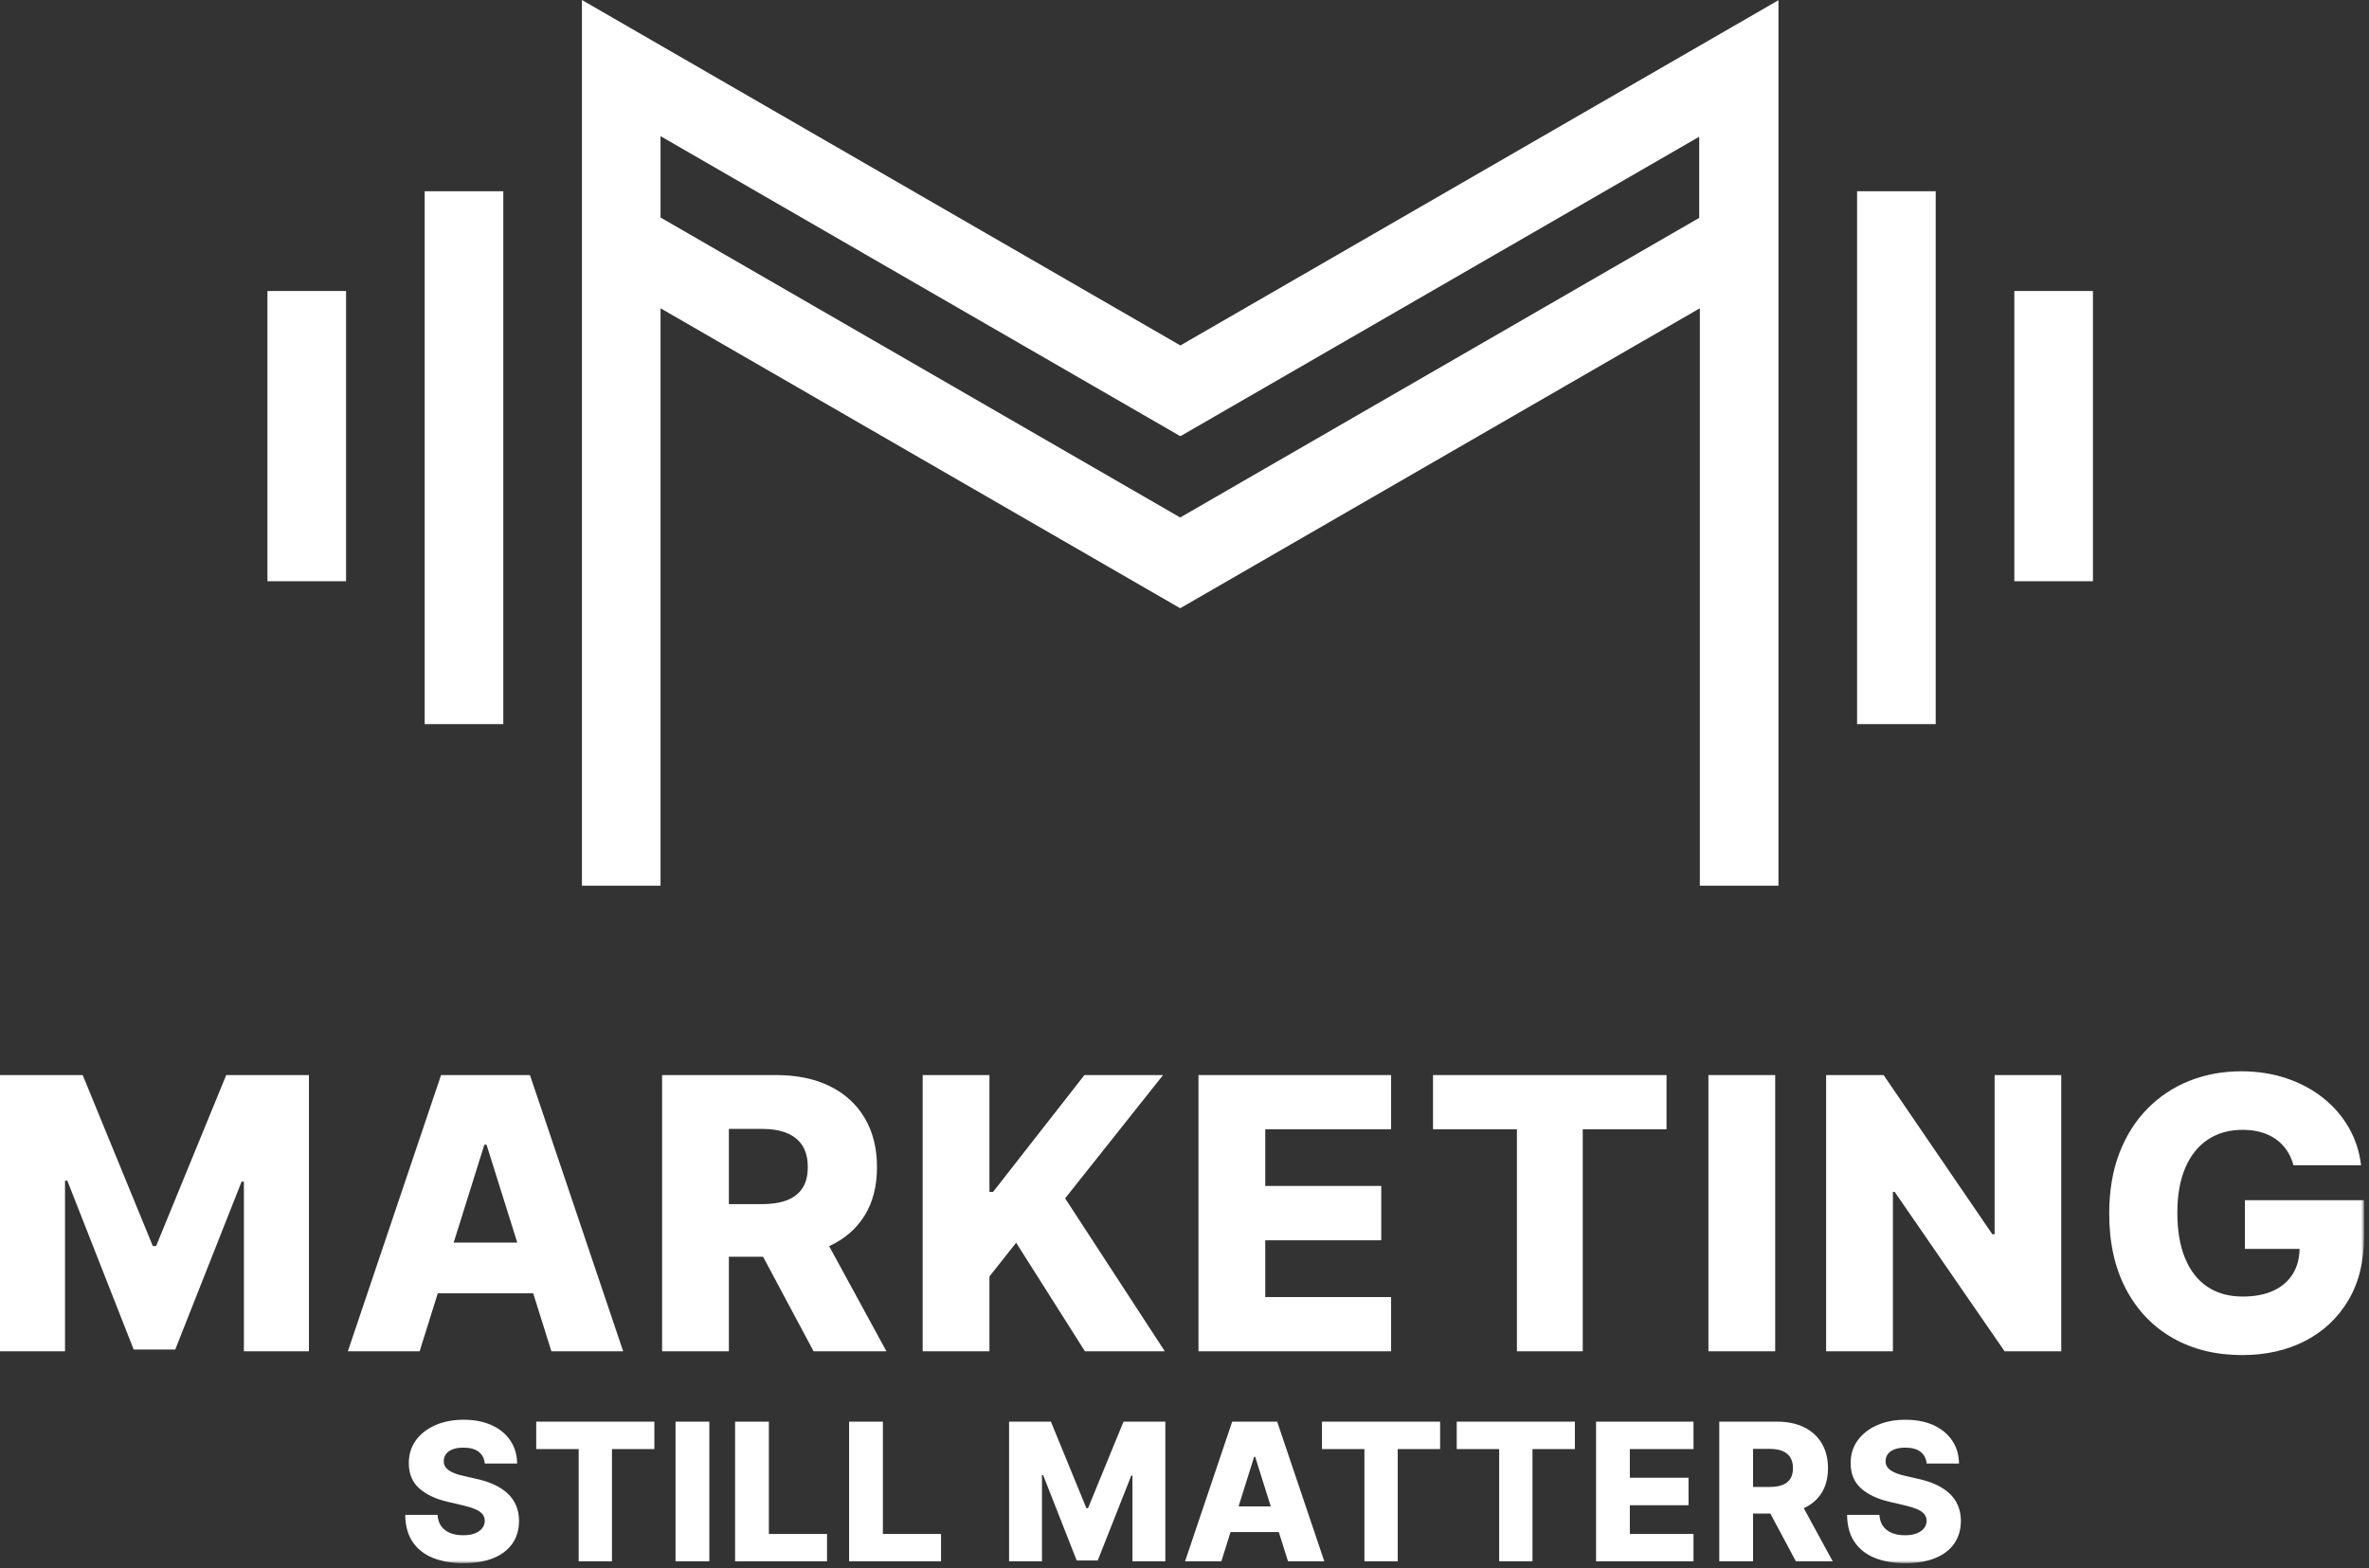
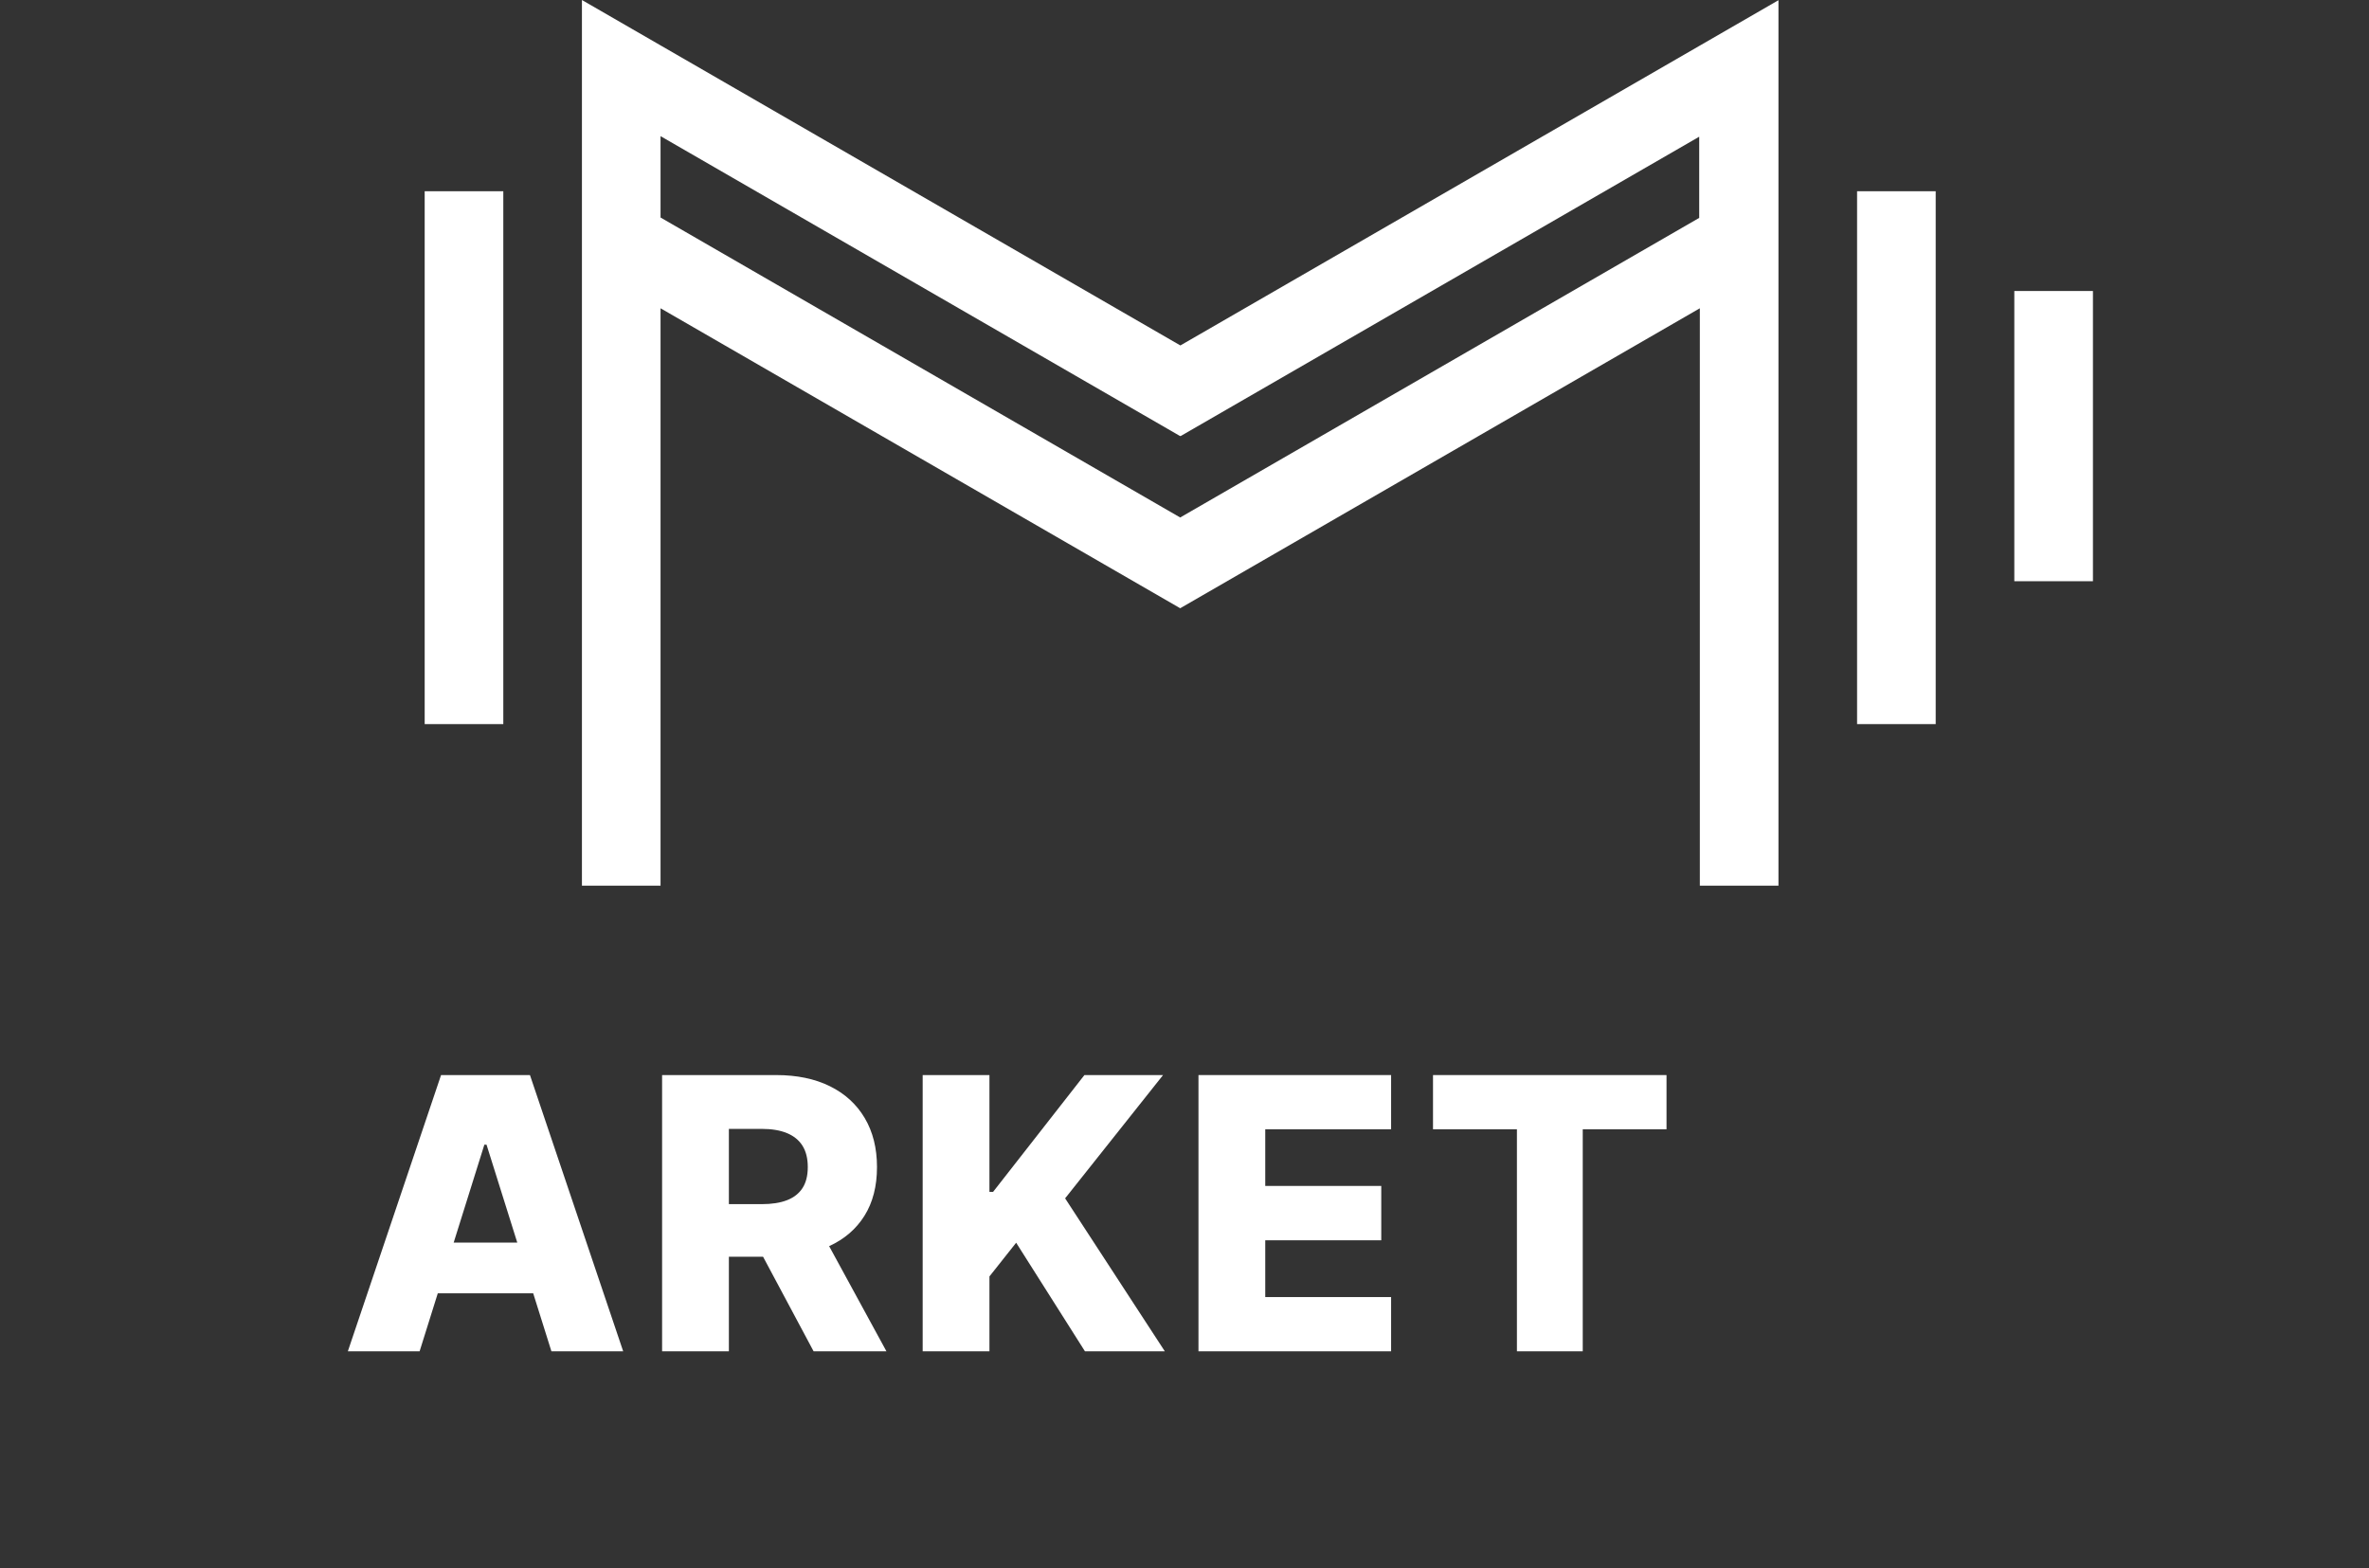
<svg xmlns="http://www.w3.org/2000/svg" xmlns:xlink="http://www.w3.org/1999/xlink" width="444px" height="294px" viewBox="0 0 444 294" version="1.1">
  <rect x="0" y="0" width="444" height="294" fill="#333333" stroke="none" />
  <title>Group 33</title>
  <defs>
-     <polygon id="path-1" points="0 293.022 443.07 293.022 443.07 0 0 0" />
-   </defs>
+     </defs>
  <g id="Page-1" stroke="none" stroke-width="1" fill="none" fill-rule="evenodd">
    <g id="Artboard" transform="translate(-60, -63)">
      <g id="Group-33" transform="translate(60, 63)">
        <path d="M109.065,0 L109.065,17.014 L109.065,32.267 L109.065,49.281 L109.065,166.015 L123.8,166.015 L123.8,57.788 L221.192,114.017 L221.193,114.016 L221.194,114.017 L318.586,57.788 L318.586,166.015 L333.321,166.015 L333.321,49.281 L333.321,47.43 L333.321,17.053 L333.321,0.039 L318.467,8.615 L221.227,64.756 L123.8,8.507 L112.441,1.949 L109.065,0 Z M123.8,40.774 L123.8,25.521 L221.191,81.751 L221.227,81.69 L221.261,81.751 L318.467,25.628 L318.467,37.67 L318.467,40.843 L221.193,97.004 L123.8,40.774 Z" id="Fill-1" fill="#FFFFFF" />
        <polygon id="Fill-2" fill="#FFFFFF" points="79.595 135.737 94.33 135.737 94.33 35.848 79.595 35.848" />
-         <polygon id="Fill-3" fill="#FFFFFF" points="50.126 108.953 64.861 108.953 64.861 54.549 50.126 54.549" />
        <polygon id="Fill-4" fill="#FFFFFF" points="377.525 108.953 392.26 108.953 392.26 54.549 377.525 54.549" />
        <polygon id="Fill-5" fill="#FFFFFF" points="348.055 135.737 362.79 135.737 362.79 35.848 348.055 35.848" />
-         <polygon id="Fill-6" fill="#FFFFFF" points="42.399 201.526 29.252 233.584 28.645 233.584 15.498 201.526 0 201.526 0 253.305 12.185 253.305 12.185 221.322 12.616 221.322 25.055 252.976 32.842 252.976 45.281 221.5 45.711 221.5 45.711 253.305 57.898 253.305 57.898 201.526" />
        <path d="M85.029,232.927 L90.78,214.572 L91.185,214.572 L96.948,232.927 L85.029,232.927 Z M82.664,201.526 L65.194,253.305 L78.645,253.305 L82.051,242.433 L99.932,242.433 L103.346,253.305 L116.796,253.305 L99.325,201.526 L82.664,201.526 Z" id="Fill-7" fill="#FFFFFF" />
        <g id="Group-32">
          <path d="M136.607,211.614 L142.775,211.614 C144.646,211.614 146.222,211.88 147.503,212.411 C148.784,212.941 149.753,213.734 150.411,214.787 C151.068,215.841 151.396,217.168 151.396,218.769 C151.396,220.371 151.068,221.681 150.411,222.701 C149.753,223.72 148.789,224.479 147.515,224.976 C146.244,225.473 144.663,225.721 142.775,225.721 L136.607,225.721 L136.607,211.614 Z M162.015,227.909 C163.584,225.406 164.367,222.359 164.367,218.769 C164.367,215.229 163.599,212.167 162.066,209.579 C160.533,206.992 158.353,205.003 155.531,203.612 C152.707,202.221 149.357,201.526 145.48,201.526 L124.091,201.526 L124.091,253.305 L136.607,253.305 L136.607,235.582 L143.016,235.582 L152.484,253.305 L166.136,253.305 L155.397,233.595 C158.251,232.291 160.458,230.395 162.015,227.909 L162.015,227.909 Z" id="Fill-8" fill="#FFFFFF" />
          <polygon id="Fill-10" fill="#FFFFFF" points="217.981 201.526 203.242 201.526 186.125 223.421 185.442 223.421 185.442 201.526 172.928 201.526 172.928 253.305 185.442 253.305 185.442 239.273 190.448 232.953 203.341 253.305 218.31 253.305 199.626 224.634" />
          <polygon id="Fill-12" fill="#FFFFFF" points="224.619 253.305 260.723 253.305 260.723 243.141 237.135 243.141 237.135 232.497 258.877 232.497 258.877 222.308 237.135 222.308 237.135 211.69 260.723 211.69 260.723 201.526 224.619 201.526" />
          <polygon id="Fill-14" fill="#FFFFFF" points="268.576 211.69 284.303 211.69 284.303 253.305 296.64 253.305 296.64 211.69 312.34 211.69 312.34 201.526 268.576 201.526" />
          <mask id="mask-2" fill="white">
            <use xlink:href="#path-1" />
          </mask>
          <g id="Clip-17" />
          <polygon id="Fill-16" fill="#FFFFFF" mask="url(#mask-2)" points="320.193 253.305 332.707 253.305 332.707 201.526 320.193 201.526" />
          <polygon id="Fill-18" fill="#FFFFFF" mask="url(#mask-2)" points="373.832 231.36 373.402 231.36 353.025 201.526 342.254 201.526 342.254 253.305 354.77 253.305 354.77 223.421 355.098 223.421 375.703 253.305 386.322 253.305 386.322 201.526 373.832 201.526" />
-           <path d="M420.746,224.989 L420.746,234.116 L430.994,234.116 C430.954,235.867 430.555,237.406 429.771,238.718 C428.945,240.099 427.736,241.166 426.144,241.916 C424.551,242.666 422.607,243.041 420.316,243.041 C417.721,243.041 415.512,242.426 413.691,241.195 C411.871,239.965 410.48,238.178 409.519,235.835 C408.558,233.492 408.08,230.661 408.08,227.34 C408.08,224.037 408.576,221.226 409.57,218.908 C410.564,216.591 411.976,214.825 413.807,213.611 C415.635,212.398 417.805,211.791 420.316,211.791 C421.562,211.791 422.709,211.939 423.754,212.233 C424.799,212.528 425.726,212.963 426.535,213.536 C427.344,214.109 428.027,214.804 428.584,215.622 C429.141,216.439 429.56,217.379 429.848,218.44 L442.514,218.44 C442.211,215.861 441.435,213.494 440.187,211.336 C438.941,209.178 437.318,207.316 435.322,205.749 C433.324,204.18 431.031,202.968 428.445,202.107 C425.857,201.248 423.062,200.818 420.062,200.818 C416.607,200.818 413.385,201.408 410.392,202.588 C407.4,203.768 404.771,205.505 402.504,207.797 C400.236,210.089 398.473,212.883 397.207,216.177 C395.943,219.473 395.31,223.244 395.31,227.492 C395.31,232.953 396.355,237.668 398.447,241.637 C400.537,245.607 403.453,248.662 407.193,250.802 C410.935,252.943 415.275,254.013 420.215,254.013 C424.664,254.013 428.605,253.129 432.035,251.358 C435.465,249.589 438.162,247.052 440.125,243.749 C442.088,240.445 443.07,236.475 443.07,231.841 L443.07,224.989 L420.746,224.989 Z" id="Fill-19" fill="#FFFFFF" mask="url(#mask-2)" />
+           <path d="M420.746,224.989 L420.746,234.116 L430.994,234.116 C430.954,235.867 430.555,237.406 429.771,238.718 C428.945,240.099 427.736,241.166 426.144,241.916 C424.551,242.666 422.607,243.041 420.316,243.041 C417.721,243.041 415.512,242.426 413.691,241.195 C411.871,239.965 410.48,238.178 409.519,235.835 C408.558,233.492 408.08,230.661 408.08,227.34 C408.08,224.037 408.576,221.226 409.57,218.908 C410.564,216.591 411.976,214.825 413.807,213.611 C415.635,212.398 417.805,211.791 420.316,211.791 C421.562,211.791 422.709,211.939 423.754,212.233 C424.799,212.528 425.726,212.963 426.535,213.536 C427.344,214.109 428.027,214.804 428.584,215.622 L442.514,218.44 C442.211,215.861 441.435,213.494 440.187,211.336 C438.941,209.178 437.318,207.316 435.322,205.749 C433.324,204.18 431.031,202.968 428.445,202.107 C425.857,201.248 423.062,200.818 420.062,200.818 C416.607,200.818 413.385,201.408 410.392,202.588 C407.4,203.768 404.771,205.505 402.504,207.797 C400.236,210.089 398.473,212.883 397.207,216.177 C395.943,219.473 395.31,223.244 395.31,227.492 C395.31,232.953 396.355,237.668 398.447,241.637 C400.537,245.607 403.453,248.662 407.193,250.802 C410.935,252.943 415.275,254.013 420.215,254.013 C424.664,254.013 428.605,253.129 432.035,251.358 C435.465,249.589 438.162,247.052 440.125,243.749 C442.088,240.445 443.07,236.475 443.07,231.841 L443.07,224.989 L420.746,224.989 Z" id="Fill-19" fill="#FFFFFF" mask="url(#mask-2)" />
          <path d="M95.203,280.014 C94.525,279.366 93.689,278.807 92.696,278.338 C91.703,277.869 90.557,277.494 89.262,277.212 L87.011,276.701 C86.414,276.574 85.877,276.424 85.399,276.253 C84.922,276.083 84.515,275.885 84.178,275.659 C83.841,275.433 83.585,275.17 83.41,274.872 C83.235,274.574 83.156,274.228 83.174,273.836 C83.182,273.359 83.323,272.934 83.596,272.564 C83.869,272.193 84.278,271.901 84.824,271.687 C85.369,271.475 86.052,271.368 86.87,271.368 C88.106,271.368 89.059,271.629 89.728,272.154 C90.398,272.678 90.775,273.41 90.86,274.348 L96.923,274.348 C96.906,272.719 96.484,271.287 95.657,270.051 C94.83,268.815 93.668,267.853 92.172,267.167 C90.676,266.481 88.912,266.137 86.883,266.137 C84.896,266.137 83.127,266.479 81.575,267.16 C80.023,267.843 78.807,268.793 77.93,270.013 C77.052,271.232 76.616,272.651 76.625,274.271 C76.616,276.258 77.265,277.833 78.569,278.996 C79.874,280.16 81.66,281.003 83.929,281.523 L86.666,282.162 C87.62,282.384 88.407,282.625 89.025,282.885 C89.643,283.145 90.101,283.452 90.4,283.806 C90.698,284.16 90.852,284.584 90.86,285.078 C90.852,285.608 90.685,286.076 90.362,286.486 C90.038,286.895 89.575,287.214 88.974,287.445 C88.373,287.675 87.646,287.79 86.794,287.79 C85.864,287.79 85.048,287.645 84.344,287.355 C83.64,287.066 83.089,286.639 82.687,286.076 C82.287,285.513 82.061,284.81 82.01,283.966 L75.947,283.966 C75.973,286.012 76.437,287.705 77.342,289.043 C78.245,290.382 79.512,291.38 81.14,292.036 C82.768,292.693 84.679,293.022 86.87,293.022 C89.053,293.022 90.918,292.705 92.466,292.075 C94.014,291.444 95.201,290.535 96.028,289.351 C96.855,288.165 97.272,286.745 97.281,285.091 C97.272,284.042 97.094,283.096 96.744,282.252 C96.394,281.408 95.881,280.661 95.203,280.014" id="Fill-20" fill="#FFFFFF" mask="url(#mask-2)" />
          <polygon id="Fill-21" fill="#FFFFFF" mask="url(#mask-2)" points="100.499 271.636 108.455 271.636 108.455 292.689 114.696 292.689 114.696 271.636 122.64 271.636 122.64 266.495 100.499 266.495" />
          <polygon id="Fill-22" fill="#FFFFFF" mask="url(#mask-2)" points="126.611 292.689 132.942 292.689 132.942 266.496 126.611 266.496" />
          <polygon id="Fill-23" fill="#FFFFFF" mask="url(#mask-2)" points="144.102 266.496 137.772 266.496 137.772 292.689 155 292.689 155 287.548 144.102 287.548" />
          <polygon id="Fill-24" fill="#FFFFFF" mask="url(#mask-2)" points="165.47 266.496 159.139 266.496 159.139 292.689 176.367 292.689 176.367 287.548 165.47 287.548" />
          <polygon id="Fill-25" fill="#FFFFFF" mask="url(#mask-2)" points="203.919 282.712 203.612 282.712 196.961 266.495 189.121 266.495 189.121 292.689 195.286 292.689 195.286 276.509 195.503 276.509 201.796 292.523 205.735 292.523 212.028 276.599 212.246 276.599 212.246 292.689 218.41 292.689 218.41 266.495 210.57 266.495" />
          <path d="M232.136,282.38 L235.046,273.094 L235.25,273.094 L238.165,282.38 L232.136,282.38 Z M230.939,266.495 L222.101,292.689 L228.906,292.689 L230.629,287.189 L239.675,287.189 L241.402,292.689 L248.207,292.689 L239.368,266.495 L230.939,266.495 Z" id="Fill-26" fill="#FFFFFF" mask="url(#mask-2)" />
          <polygon id="Fill-27" fill="#FFFFFF" mask="url(#mask-2)" points="247.767 271.636 255.722 271.636 255.722 292.689 261.964 292.689 261.964 271.636 269.907 271.636 269.907 266.495 247.767 266.495" />
          <polygon id="Fill-28" fill="#FFFFFF" mask="url(#mask-2)" points="273.022 271.636 280.978 271.636 280.978 292.689 287.219 292.689 287.219 271.636 295.163 271.636 295.163 266.495 273.022 266.495" />
          <polygon id="Fill-29" fill="#FFFFFF" mask="url(#mask-2)" points="299.134 292.689 317.399 292.689 317.399 287.547 305.465 287.547 305.465 282.163 316.465 282.163 316.465 277.008 305.465 277.008 305.465 271.636 317.399 271.636 317.399 266.496 299.134 266.496" />
          <path d="M328.559,271.598 L331.68,271.598 C332.626,271.598 333.424,271.732 334.072,272 C334.72,272.269 335.21,272.67 335.543,273.202 C335.875,273.736 336.041,274.408 336.041,275.217 C336.041,276.028 335.875,276.691 335.543,277.206 C335.21,277.722 334.722,278.106 334.079,278.358 C333.435,278.609 332.635,278.735 331.68,278.735 L328.559,278.735 L328.559,271.598 Z M341.413,279.841 C342.206,278.575 342.603,277.034 342.603,275.217 C342.603,273.427 342.215,271.877 341.439,270.569 C340.663,269.26 339.561,268.254 338.133,267.55 C336.705,266.847 335.01,266.495 333.049,266.495 L322.228,266.495 L322.228,292.689 L328.559,292.689 L328.559,283.723 L331.802,283.723 L336.591,292.689 L343.498,292.689 L338.065,282.717 C339.509,282.056 340.626,281.098 341.413,279.841 L341.413,279.841 Z" id="Fill-30" fill="#FFFFFF" mask="url(#mask-2)" />
          <path d="M366.976,282.252 C366.626,281.408 366.113,280.661 365.435,280.014 C364.757,279.365 363.921,278.808 362.927,278.339 C361.934,277.87 360.789,277.495 359.494,277.212 L357.243,276.7 C356.645,276.574 356.108,276.425 355.63,276.253 C355.153,276.084 354.746,275.885 354.41,275.659 C354.073,275.433 353.817,275.171 353.642,274.873 C353.467,274.574 353.388,274.228 353.406,273.837 C353.413,273.358 353.554,272.935 353.828,272.565 C354.1,272.192 354.509,271.901 355.055,271.688 C355.601,271.476 356.283,271.368 357.102,271.368 C358.338,271.368 359.29,271.63 359.96,272.154 C360.629,272.678 361.007,273.409 361.092,274.349 L367.156,274.349 C367.138,272.719 366.716,271.288 365.888,270.051 C365.062,268.815 363.9,267.853 362.403,267.168 C360.907,266.481 359.144,266.137 357.115,266.137 C355.127,266.137 353.358,266.479 351.806,267.161 C350.254,267.844 349.039,268.793 348.162,270.014 C347.283,271.231 346.848,272.651 346.857,274.272 C346.848,276.259 347.497,277.834 348.801,278.997 C350.105,280.161 351.892,281.003 354.16,281.524 L356.897,282.163 C357.852,282.385 358.638,282.625 359.256,282.885 C359.874,283.146 360.333,283.452 360.631,283.807 C360.93,284.159 361.083,284.584 361.092,285.079 C361.083,285.608 360.917,286.077 360.593,286.486 C360.269,286.896 359.807,287.214 359.205,287.445 C358.605,287.675 357.877,287.791 357.025,287.791 C356.095,287.791 355.279,287.646 354.576,287.356 C353.872,287.065 353.32,286.639 352.919,286.077 C352.518,285.514 352.292,284.81 352.242,283.966 L346.179,283.966 C346.205,286.012 346.669,287.705 347.573,289.043 C348.477,290.382 349.743,291.38 351.372,292.036 C353,292.692 354.91,293.022 357.102,293.022 C359.285,293.022 361.15,292.705 362.698,292.075 C364.246,291.443 365.433,290.536 366.259,289.351 C367.087,288.166 367.505,286.745 367.513,285.091 C367.505,284.043 367.326,283.096 366.976,282.252" id="Fill-31" fill="#FFFFFF" mask="url(#mask-2)" />
        </g>
      </g>
    </g>
  </g>
</svg>